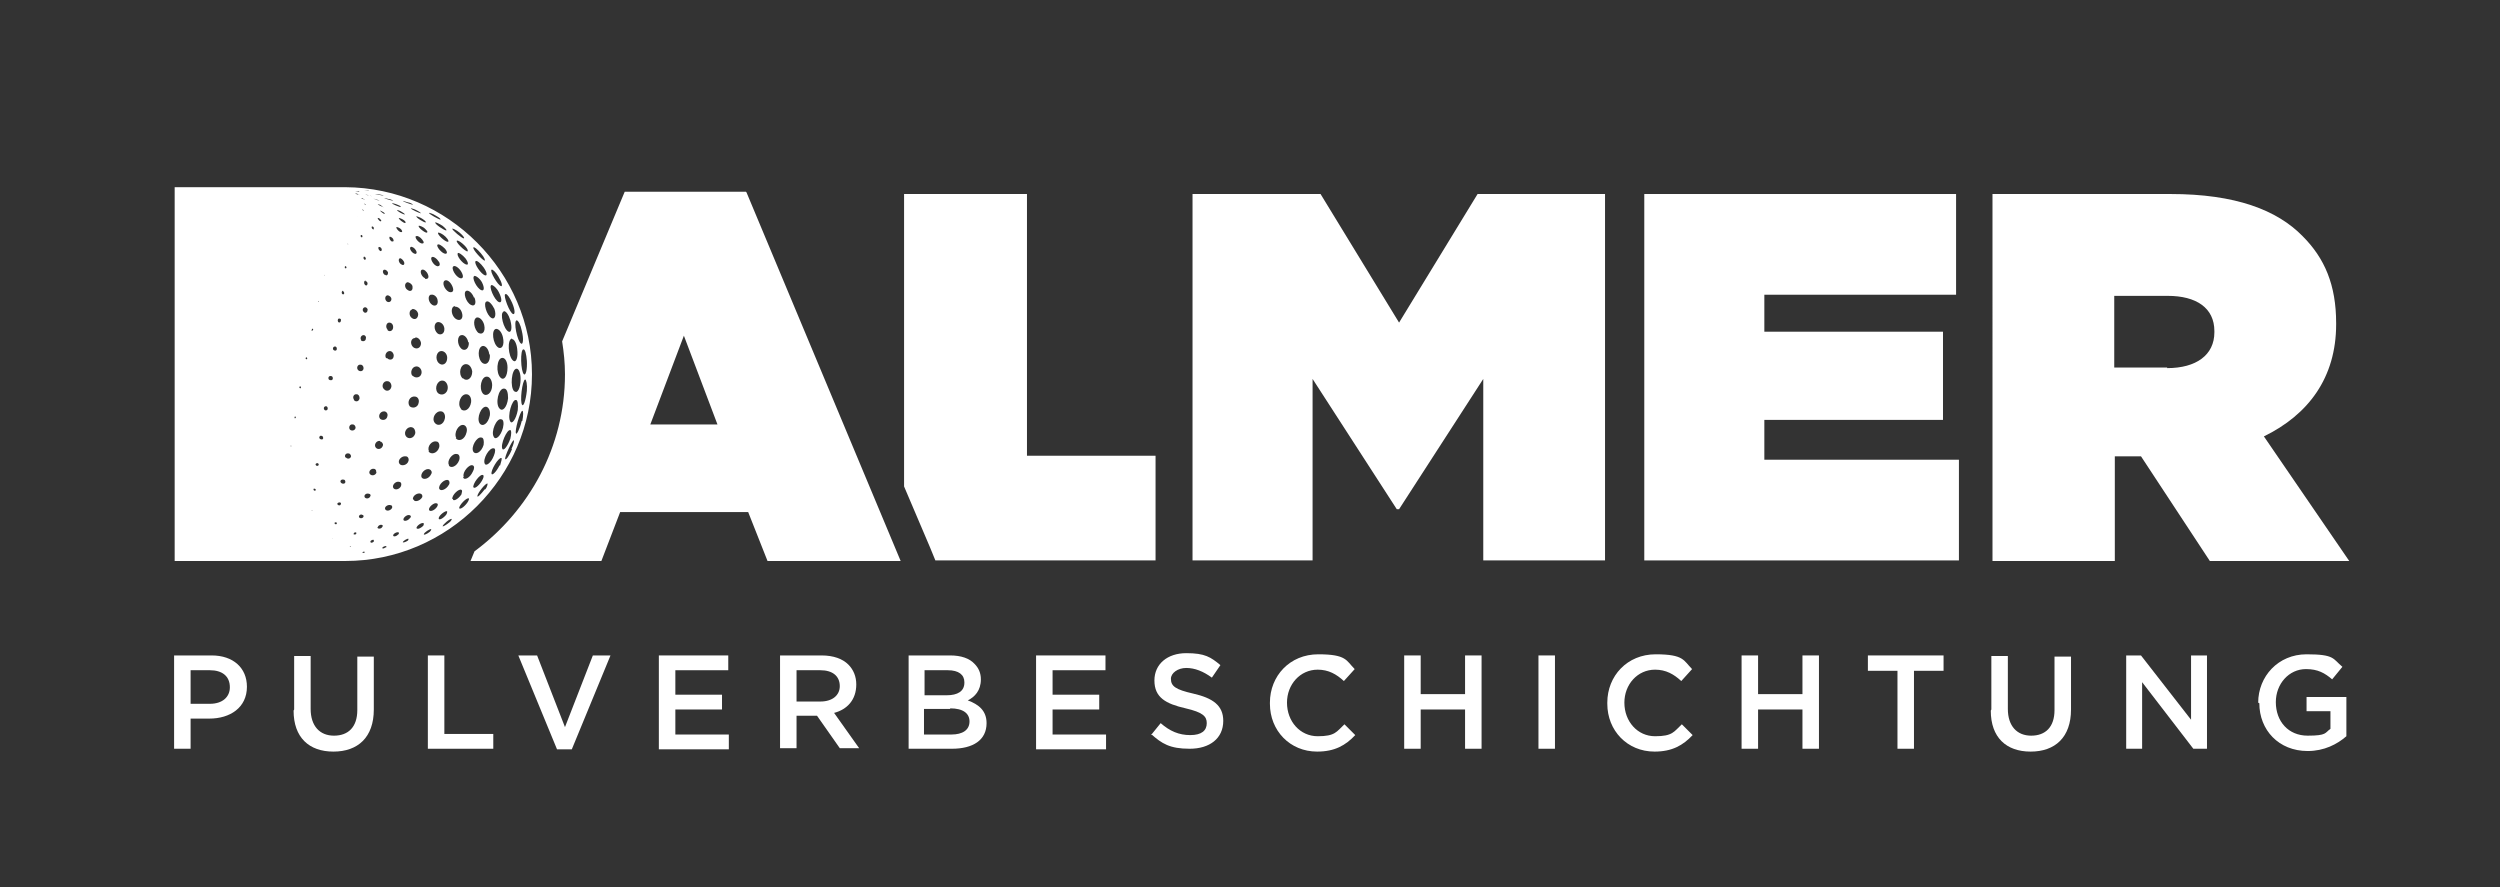
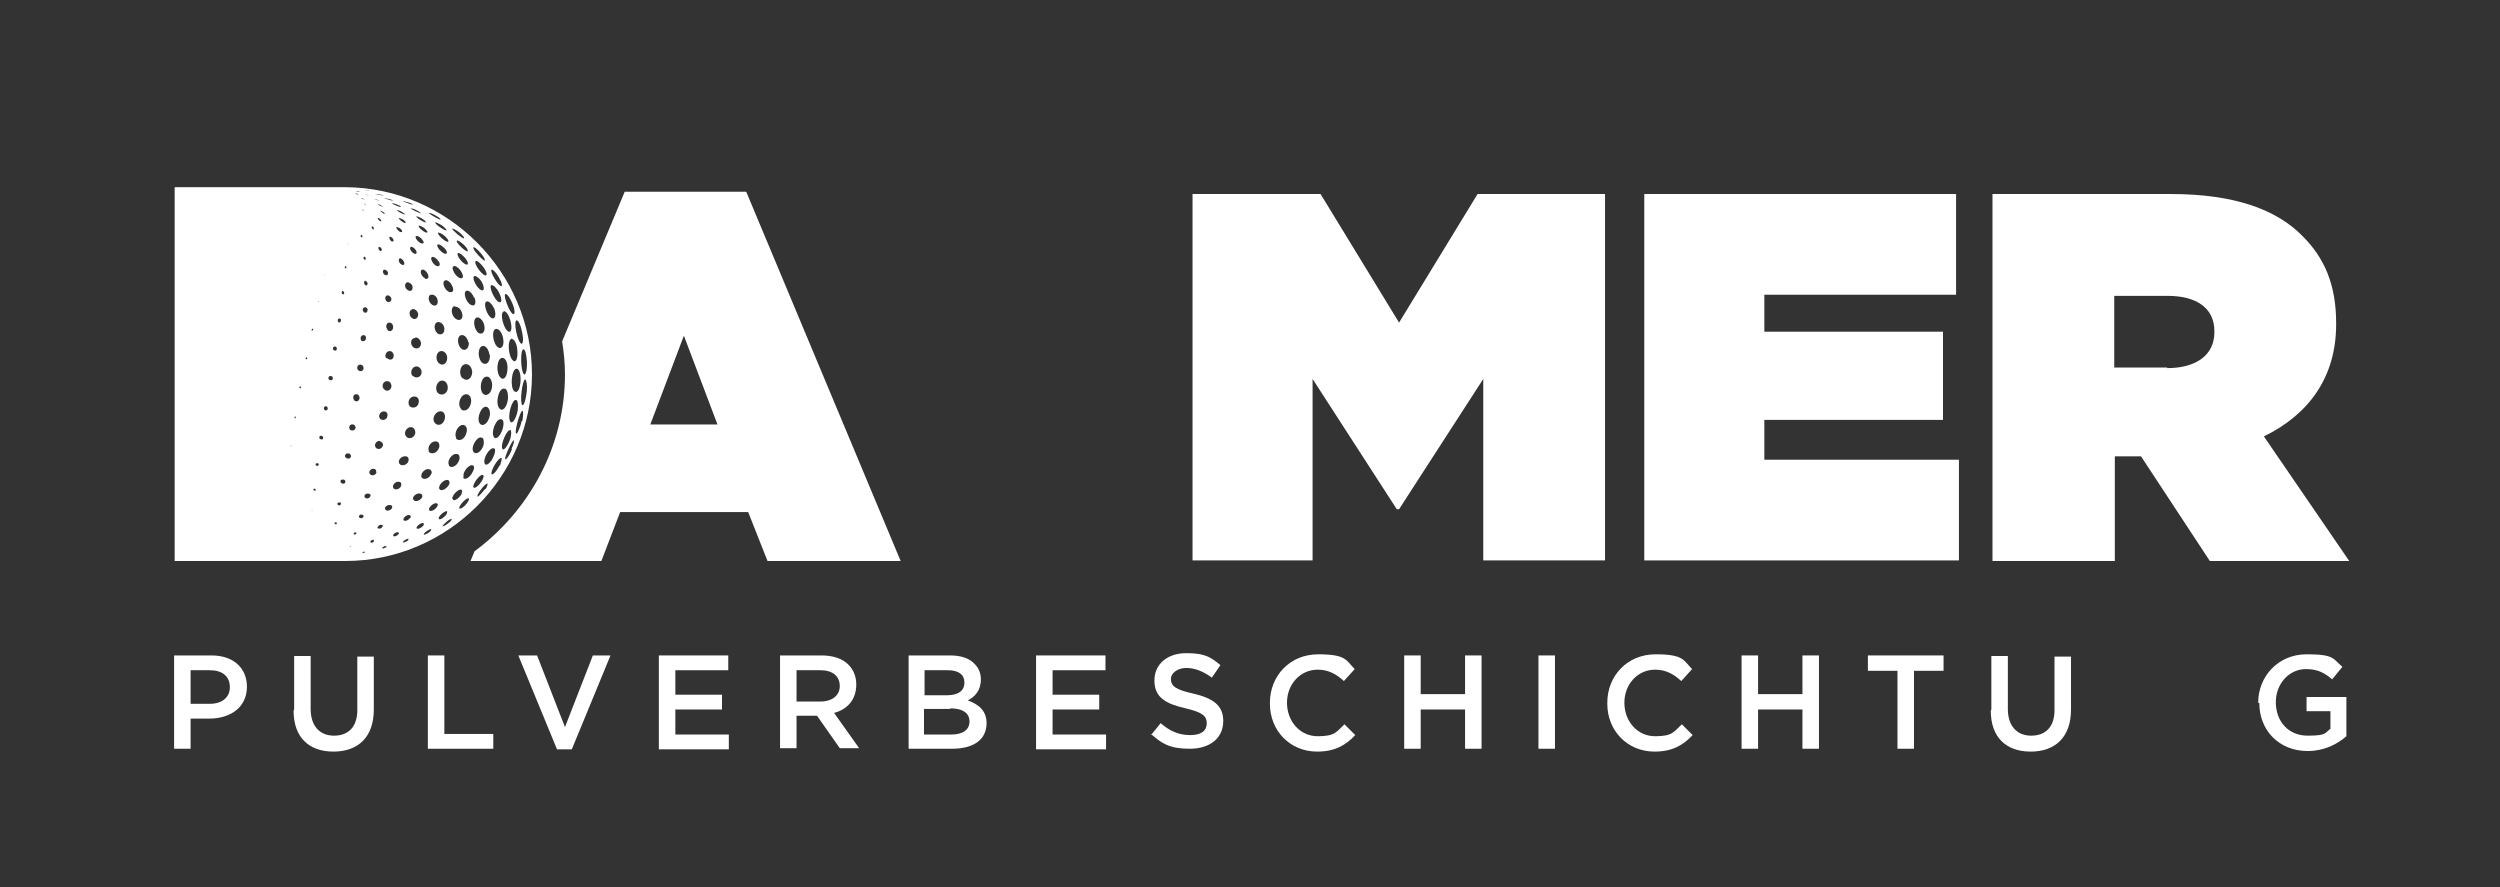
<svg xmlns="http://www.w3.org/2000/svg" data-name="Ebene 1" id="Ebene_1" version="1.1" viewBox="0 0 439.4 155.9">
  <rect x="0" y="0" width="439.4" height="155.9" fill="#333333" stroke="none" />
  <defs>
    <style>
      .cls-1 {
        fill: #fff;
        stroke-width: 0px;
      }
    </style>
  </defs>
  <g>
    <path class="cls-1" d="M350.1,34.1h31.4c11.4,0,18.7,2.8,23.2,7.4,3.9,3.9,5.9,8.6,5.9,15.3v.2c0,9.4-4.9,15.9-12.7,19.7l15,21.9h-24.5l-12.1-18.4h-4.6v18.4h-21.5V34.1ZM380.9,64.7c5.1,0,8.3-2.3,8.3-6.3v-.2c0-4.1-3.2-6.2-8.2-6.2h-9.4v12.6h9.3Z" />
    <path class="cls-1" d="M288.9,34.1h54.9v17.7h-33.7v6.5h31.4v15.5h-31.4v7h34.2v17.7h-55.3V34.1Z" />
    <path class="cls-1" d="M209.7,34.1h22.4l13.8,22.6,13.8-22.6h22.4v64.4h-21.4v-31.9l-14.8,22.9h-.4l-14.8-22.9v31.9h-21.1V34.1Z" />
-     <polygon class="cls-1" points="180.5 80.1 180.5 34.1 158.9 34.1 158.9 85.5 163.5 96.3 164.4 98.5 203.1 98.5 203.1 80.1 180.5 80.1" />
    <path class="cls-1" d="M131.1,33.7h-21.3l-11,26.3c.3,1.9.5,3.8.5,5.8,0,12.7-6.3,24-15.9,31.1l-.7,1.7h23l3.3-8.6h22.5l3.4,8.6h23.4l-27.1-64.8ZM114.3,74.6l5.9-15.6,5.9,15.6h-11.8Z" />
-     <path class="cls-1" d="M60.7,32.9h-30v65.7h30c18,0,32.8-14.8,32.8-32.8,0-18-14.8-32.8-32.8-32.9ZM92.6,63.3c.1,1.7-.2,2.7-.5,2.5-.6-.5-.7-4.4-.1-4.4.3,0,.5.8.6,2ZM90.8,56.3c.3,0,.7.8.9,1.8.4,1.6.2,2.5-.1,2.3-.7-.4-1.4-4-.8-4.1ZM91,72.1c-.3,1.6-1,2.5-1.3,2-.6-.9.3-4,1-3.8.3,0,.4.8.3,1.8h0ZM90.4,68.8c-.8-.7-.5-4,.4-4,.4,0,.7.8.7,1.8,0,1.7-.6,2.6-1,2.2ZM90,59.6c.4,0,.8.8.9,1.7.2,1.6-.2,2.5-.7,2.1-.9-.7-1.1-3.8-.2-3.9ZM88.9,51.7c.2-.1.7.6,1.1,1.5.6,1.4.5,2.1.2,2-.6-.1-1.8-3.3-1.4-3.5ZM88.5,54.7c.4-.1.9.6,1.2,1.6.4,1.5.1,2.2-.3,2-.9-.4-1.6-3.3-.9-3.5ZM88.1,73.7c.4,0,.5.7.3,1.5-.4,1.5-1.3,2.2-1.6,1.6-.6-.9.5-3.4,1.3-3.1ZM87.2,57.8c.5,0,1,.6,1.2,1.5.3,1.4-.2,2.1-.8,1.8-1-.6-1.3-3.2-.4-3.3ZM87.8,71.8c-.8-.8-.2-3.6.8-3.5.5,0,.7.7.7,1.7-.2,1.7-1,2.3-1.4,1.9ZM88,66.4c-.9-.8-.7-3.5.3-3.5.5,0,.9.7.9,1.7,0,1.7-.7,2.3-1.2,1.8ZM86.4,47.4c.2-.1.8.5,1.2,1.2.7,1.2.7,1.7.5,1.7-.6-.1-2.1-2.7-1.7-2.9ZM86.4,50.1c.3,0,.9.5,1.3,1.3.6,1.2.5,1.9,0,1.7-.8-.3-1.9-2.9-1.3-3ZM86.9,54.3h0c.4,1.2,0,1.9-.5,1.6-.9-.5-1.5-2.7-.9-2.9.4-.2,1,.5,1.4,1.3ZM84.2,58.6c-.9-.6-1.2-2.5-.4-2.8.5-.1,1.1.5,1.3,1.3.3,1.3-.4,1.8-1,1.4ZM86.1,62.3c.1,1.3-.6,2-1.3,1.5-.9-.7-.9-2.9.1-3,.5,0,1,.6,1.1,1.5ZM84.6,76.9c.4,0,.5.6.4,1.3-.4,1.3-1.4,1.8-1.8,1.2-.5-.8.6-2.7,1.4-2.5ZM84.3,74.4c-.6-.9.3-3.1,1.2-2.9.4.1.7.7.6,1.5-.3,1.5-1.3,2.1-1.8,1.4ZM84.9,69.2c-.8-.9-.3-3.1.7-3,.5,0,.9.7.9,1.5,0,1.4-1,2.1-1.6,1.5ZM85.3,48.4c-.7-.1-2.1-2.2-1.7-2.5.2-.2.9.4,1.4,1.1.7,1,.6,1.5.3,1.4ZM84.5,44.5c.7.8.8,1.3.7,1.3-.4,0-2.2-2-2-2.3.1-.2.7.3,1.3,1ZM83.3,48.5c.3-.1,1,.4,1.4,1.1.5,1,.4,1.6-.1,1.4-.8-.3-1.8-2.3-1.2-2.5ZM83.4,52.3c.4,1.1,0,1.6-.6,1.3-.9-.4-1.5-2.3-.8-2.5.4-.1,1,.4,1.3,1.2ZM78.9,81.7c-.4-.7.6-2.1,1.4-1.9.4,0,.6.5.4,1.1h0c-.4,1.1-1.5,1.5-1.8.9ZM75.4,79.3c-.4-.8.5-1.9,1.3-1.7.4,0,.6.5.5,1-.3,1.1-1.5,1.4-1.9.7ZM75.8,83.3c-.4.9-1.4,1.1-1.7.6-.3-.7.7-1.7,1.4-1.4.3.1.5.5.3.8ZM77.1,45.9c.4.7.1.9-.2.9-.7-.1-1.4-1.4-1-1.6.2-.2.9.2,1.2.8ZM76.9,43c.2-.2.8.2,1.3.7.5.6.4.9.1.9-.6,0-1.7-1.3-1.4-1.6ZM78.1,57.7c.1,1-.7,1.3-1.2.9-.7-.6-.7-1.9.1-2,.5,0,1,.4,1.1,1.1ZM77.1,63.8c-.7-.7-.4-2.1.5-2.1.5,0,1,.5,1,1.2,0,1.1-.9,1.5-1.5.9ZM78.7,68.1c0,1.2-1.2,1.6-1.8.9-.6-.8,0-2.2.9-2.1.5,0,.9.6.9,1.2ZM77.5,72.3c.5,0,.8.6.7,1.2h0s0,0,0,0c-.2,1.2-1.3,1.5-1.8.8-.6-.8.2-2.1,1.1-2ZM78.8,84.4c.2.1.3.5.1.8-.5.9-1.5,1.2-1.7.7-.2-.7,1-1.8,1.6-1.5ZM81.1,47.8c.5.9.2,1.2-.2,1.1-.8-.2-1.7-1.8-1.2-2.1.3-.2,1,.3,1.4,1ZM80.4,44.5c.2-.2.9.3,1.4.9.6.8.5,1.2.2,1.1-.7-.1-1.9-1.7-1.5-2ZM82.4,60.1c.1,1.2-.7,1.7-1.3,1.2-.8-.7-.8-2.3,0-2.4.5-.1,1.1.5,1.2,1.3ZM80,53.9c.5,0,1,.4,1.2,1.1.3,1-.3,1.5-1,1.1-.9-.5-1.1-2.1-.3-2.3ZM80.2,77c-.5-.9.4-2.5,1.3-2.3.4.1.7.6.5,1.3-.3,1.3-1.4,1.7-1.9,1ZM81,71.8c-.7-.8,0-2.6,1-2.5.5,0,.9.6.8,1.4-.2,1.3-1.2,1.8-1.8,1.2ZM81.3,66.5c-.8-.8-.4-2.5.6-2.5.6,0,1,.6,1.1,1.3,0,1.3-1,1.8-1.6,1.2ZM82.2,44.2c-.5,0-2.2-1.7-1.9-1.9.2-.1.8.3,1.3.8.7.7.7,1.1.5,1.1ZM80.8,40.9c.7.6.9,1,.7,1-.3,0-2.1-1.5-2-1.7,0-.1.7.2,1.3.7ZM79.5,50.3c.4.9,0,1.2-.6,1-.8-.4-1.3-1.7-.7-2,.4-.2,1,.3,1.3,1ZM78.7,42.5c-.5,0-1.9-1.3-1.7-1.6.1-.1.8.2,1.3.7.6.6.6.9.4.9ZM78.4,40.5c-.3,0-2-1.1-1.9-1.4,0-.1.7.2,1.3.6.6.5.8.8.6.8ZM76.6,37.9c.7.4.9.6.8.7-.2,0-2.1-1-2-1.2,0,0,.6.1,1.2.5ZM75.8,51.8c.4-.1,1,.3,1.1.9.2.9-.4,1.2-.9.9-.7-.4-.9-1.6-.3-1.8ZM74.7,48.9c-.7-.3-1-1.4-.5-1.5.3-.1.8.3,1,.8.3.7-.1.9-.5.8ZM70.2,45.4c.2-.1.6.2.8.6.2.5-.1.7-.4.5-.5-.2-.7-1-.3-1.1ZM69.7,39.9c.1,0,.5.1.8.4.3.4.2.5,0,.5-.4,0-1-.8-.8-.9ZM70.1,38.3c0,0,.5.1.9.4.4.3.3.5.2.5-.3,0-1.2-.7-1.1-.9ZM72.4,75.1c.4.1.6.5.6,1-.2,1-1.3,1.2-1.7.5-.4-.7.3-1.7,1.1-1.5ZM73,59.3c.5,0,.9.4,1,1,0,.9-.8,1.2-1.4.7-.6-.6-.4-1.6.4-1.6ZM72.5,54.3c.4,0,.9.3,1,.9,0,.8-.6,1.1-1.1.7-.6-.4-.5-1.4,0-1.5ZM73.2,41.5c.2-.1.7.2,1,.6.4.5.3.7,0,.7-.5,0-1.4-1-1.1-1.3ZM72.9,44.6c-.5-.1-1.1-1-.7-1.2.2-.1.7.2.9.6.3.5,0,.7-.2.6ZM72.5,50.4h0c.1.7-.4.9-.8.6-.6-.3-.7-1.2-.1-1.4.3,0,.8.3.9.7ZM72,71.4c-.5-.7,0-1.8.9-1.7.5,0,.8.5.7,1-.1,1-1.2,1.2-1.7.6ZM72.5,66.1c-.5-.6-.1-1.7.7-1.7.5,0,.9.5.9,1,0,1-1.1,1.2-1.6.6ZM75,40.9c-.4,0-1.6-1-1.4-1.2,0-.1.7.1,1.1.5.5.5.5.6.3.7ZM74.8,39.1c-.3,0-1.8-.9-1.6-1.1,0,0,.7.2,1.1.5.6.4.6.6.5.6ZM74,37.5c-.2,0-1.8-.7-1.8-.9,0,0,.6.1,1.1.4.6.3.7.5.7.5ZM71.9,35.6c.6.2.7.4.7.4-.1,0-1.7-.5-1.8-.7,0,0,.7.2,1,.3ZM71.1,37.7c-.2,0-1.4-.6-1.3-.8,0,0,.5.1.9.4.5.3.5.4.4.4ZM70.4,36.4c-.1,0-1.5-.5-1.5-.7,0,0,.6.1,1,.3.5.2.6.3.5.4ZM66.9,38.9c-.2,0-.6-.5-.5-.6,0,0,.3,0,.5.3.2.2.1.3,0,.3ZM67.1,43.8c0,.3-.1.4-.3.3-.3-.2-.4-.6-.2-.7.2,0,.4.1.5.4ZM66.8,77.6c.3,0,.6.4.5.7-.2.7-1,.8-1.3.3-.3-.5.2-1.2.8-1.1ZM66.8,73.6c-.4-.5,0-1.3.7-1.3.4,0,.7.4.6.8-.1.8-1,.9-1.4.4ZM67.4,68.3c-.4-.5,0-1.4.7-1.3.4,0,.7.4.7.9h0s0,0,0,0c-.1.8-.9,1-1.3.5ZM67.6,48.3c-.4-.3-.4-.9,0-.9.2,0,.5.2.6.5,0,.5-.3.6-.5.4ZM68.8,52.5c0,.6-.5.7-.8.5-.4-.3-.4-1,.1-1.1.3,0,.7.3.7.7ZM67.9,63c-.4-.5,0-1.3.6-1.3.4,0,.7.4.7.8,0,.8-.8.9-1.2.4ZM68.1,57.9c-.4-.4-.2-1.2.3-1.2.4,0,.7.3.7.8,0,.7-.7.9-1,.5ZM69,42.5c-.4-.1-.7-.7-.5-.9.2,0,.5.2.6.4.2.4,0,.5-.2.4ZM68.5,35c.6.2.6.3.6.3-.1,0-1.5-.4-1.6-.5,0,0,.6.1.9.2ZM67.6,37.6c-.2,0-.8-.5-.8-.6,0,0,.3.1.6.3h0c.3.2.2.3.2.3ZM67.4,36.4c-.1,0-1-.4-1-.5,0,0,.4,0,.7.3.3.2.4.3.3.3ZM66.8,34.2c.6.1.6.2.6.2,0,0-1.5-.3-1.5-.3,0,0,.6,0,.9.1ZM65.6,34.9c0,0,.4.1.7.2.3.1.4.2.4.2,0,0,0,0,0,0-.1,0-1.1-.4-1.1-.4,0,0,0,0,0,0ZM65.7,40.1c0,.2,0,.3-.1.2-.2,0-.4-.4-.2-.5,0,0,.3,0,.3.3ZM65.4,34.5c-.1,0-1.2-.3-1.2-.3,0,0,0,0,0,0,0,0,.4,0,.7.2.4,0,.5.1.5.2,0,0,0,0,0,0ZM63.4,64.1c.3,0,.5.3.5.6,0,.6-.7.7-1,.3-.3-.4,0-1,.5-.9ZM62.7,38.1s0,0,.1.1c0,0,0,.1,0,0,0,0-.1-.2,0-.2ZM63.5,59.8c-.3-.4,0-.9.4-.9.3,0,.5.3.4.6,0,.5-.6.6-.9.3ZM64.2,49.4c.2,0,.4.2.4.4,0,.4-.3.5-.5.2-.2-.3-.1-.7.2-.7ZM64,45.1c.1,0,.3.2.3.3,0,.3-.2.3-.3.2-.2-.2-.1-.5,0-.5ZM64.4,36.1c0,0-.5-.3-.4-.3,0,0,.2,0,.3.2.1.1.1.2.1.2ZM63.9,37.1c0,0-.3-.3-.2-.3,0,0,.1,0,.2.2,0,.1,0,.1,0,.1ZM63.7,41.5c0,.2,0,.2-.2.2-.1,0-.2-.4,0-.4,0,0,.2,0,.2.2ZM63.9,54.8c-.3-.3-.1-.8.3-.8.2,0,.5.3.4.5,0,.5-.5.6-.7.3ZM64.8,33.6c.5,0,.6,0,.6,0,0,0-1.4-.1-1.4-.1,0,0,.5,0,.8,0ZM64.1,35.1s-.6-.2-.6-.3c0,0,.3,0,.4.2.2,0,.2.1.2.1ZM63.2,33.8c.3,0,.5,0,.5,0,0,0-1.2-.2-1.3-.2,0,0,.4,0,.7,0ZM62.9,34.2c.2,0,.3.1.3.1,0,0,0,0,0,0,0,0-.7-.2-.8-.3,0,0,.3,0,.5.1ZM61,33.6s.3,0,.5,0c.3,0,.3,0,.4,0,0,0-.9-.2-.9-.2ZM61.2,42.9c0,0,0,.1-.1,0,0,0,0-.2,0-.2,0,0,0,0,0,.1h0ZM61.3,33.5c.4,0,.5,0,.5,0,0,0-1.2,0-1.2,0,0,0,.4,0,.7,0ZM60.9,36.4h0s0,0,0,0h0s0,0,0,0ZM60.8,46.8c0,0,.1.1.1.2,0,.2-.2.2-.3.1,0-.1,0-.4.1-.3ZM60.3,51.2c.1,0,.2.2.2.3,0,.3-.3.3-.4.1-.1-.2,0-.5.2-.5ZM59.7,56c.2,0,.3.2.2.4,0,.3-.4.4-.5.1-.1-.2,0-.6.3-.5ZM57.1,48.4s0,0,0,0h0c0,0,0,0-.1,0,0,0,0-.1,0-.1ZM47.6,69.6h0s0,0,0,0h0s0,0,0,0ZM48.7,64.4h0s0,0,0,0h0s0,0,0,0ZM50.1,59.4h0s0,0,0,0h0s0,0,0,0ZM50.7,83.1h0c0,0,0-.1,0-.1h0c0,0,0,.1,0,.1ZM51.1,78.5c0,0,0-.2,0-.2,0,0,.1,0,.1.1,0,.1-.1.1-.2,0ZM51.5,54.5h0s0,0,0,0h0s0,0,0,0ZM51.8,73.4c0-.1,0-.3.1-.2,0,0,.1.1.1.2,0,.1-.2.2-.3,0ZM52.6,68.2c0-.1,0-.3.2-.3,0,0,.1.1.1.2,0,.2-.2.2-.3,0ZM53.7,63.1c0-.1,0-.3.2-.3,0,0,.1.1.1.2,0,.2-.2.2-.3,0ZM54.8,89.8c0,0,0-.1,0-.1,0,0,.1,0,.1.1,0,0-.2,0-.2,0ZM54.8,58c0-.1,0-.3.2-.2,0,0,.1.1,0,.2,0,.1-.2.2-.3,0ZM55.1,86.1c0-.1,0-.3.2-.2.1,0,.2.1.2.2,0,.2-.3.2-.4,0ZM55.5,81.8c-.1-.2,0-.4.3-.4.1,0,.3.2.2.3,0,.2-.4.3-.5,0ZM55.9,53.1c0,0,0-.2.1-.2,0,0,0,0,0,.1,0,.1-.1.1-.2,0ZM56.2,77.1c-.2-.2,0-.6.3-.5.2,0,.3.2.3.4,0,.3-.4.3-.6.1ZM57,72c-.2-.3,0-.6.3-.6.2,0,.3.2.3.4,0,.4-.5.4-.6.2ZM57.8,66.7c-.2-.3,0-.7.4-.6.2,0,.3.2.3.4h0s0,0,0,0c0,.4-.5.4-.7.2ZM58.6,94.7c0,0-.2,0-.2,0,0,0,0-.1.1,0,0,0,0,0,0,0h0ZM58.8,92c0-.1,0-.2.2-.2.1,0,.2,0,.2.2,0,.2-.3.2-.4,0ZM58.6,61.5c-.2-.3,0-.6.3-.6.2,0,.3.2.3.4,0,.4-.4.4-.6.2ZM59.3,88.7c-.1-.2.1-.4.4-.4.2,0,.3.2.2.3,0,.3-.5.3-.6,0ZM59.9,84.8c-.2-.3.1-.6.5-.5.2,0,.3.2.3.4,0,.4-.6.4-.8.1ZM60.7,80.4c-.2-.4.1-.8.6-.7.2,0,.4.3.4.5h0c-.1.5-.7.5-.9.2ZM61.4,96.1c0,0,.2-.2.3-.1,0,0,0,0,0,0,0,.1-.3.1-.3,0ZM61.5,75.5c-.3-.4,0-1,.5-.9.3,0,.5.3.5.6-.1.5-.7.6-1,.3ZM62.2,93.8c0-.2.2-.3.4-.2,0,0,.1.1,0,.2,0,.2-.5.2-.5,0ZM62.2,70.2c-.3-.4,0-1,.5-.9.3,0,.5.3.5.7-.1.6-.7.7-1,.3ZM63.1,90.9c-.1-.3.3-.6.6-.4.2,0,.2.2.2.3-.1.3-.6.4-.8.1ZM64.1,97.1c-.1.1-.4.1-.4,0,0-.1.3-.2.4-.1,0,0,0,0,0,0ZM65.1,87.2c-.2.5-.8.5-1,.2-.2-.4.3-.8.8-.6.2,0,.3.3.2.4ZM65.7,95.2c-.2.2-.6.3-.6,0,0-.2.4-.4.6-.3,0,0,0,.1,0,.2ZM66.2,83h0c-.2.6-.9.7-1.2.3-.3-.4.2-1,.7-.9.3,0,.5.3.4.6ZM66.4,92.7c0-.3.5-.6.8-.4.1,0,.1.2,0,.3-.2.4-.8.4-.9.1ZM67.8,96.2c-.3.2-.6.3-.6.1,0-.2.6-.4.7-.3,0,0,0,0,0,.2ZM68.9,89.3c-.3.5-1,.6-1.2.2-.2-.4.5-.9,1-.7.2,0,.3.3.2.5ZM70,93.9c-.3.4-.9.5-.9.2,0-.3.7-.7,1-.5,0,0,0,.2,0,.3ZM70.5,85.4c-.3.7-1.2.8-1.4.3-.2-.5.5-1.2,1.1-1,.3,0,.4.4.3.6ZM70.2,81.5c-.4-.6.4-1.4,1.1-1.3.4,0,.6.4.5.8-.2.8-1.3,1-1.6.5ZM71.7,95c-.4.3-.9.4-.9.3,0-.2.8-.7,1-.6,0,0,0,.2-.1.3ZM72.1,91c-.4.6-1.2.7-1.2.3,0-.4.8-1,1.2-.7.1,0,.2.3,0,.4ZM72.6,87.8c-.2-.6.8-1.3,1.4-1,.2.1.3.4.2.6-.4.7-1.4.9-1.5.4ZM73.2,92.8c0-.4,1-1.1,1.3-.8,0,0,0,.2-.1.4-.5.5-1.1.7-1.2.4ZM75.5,93.5c-.5.4-1.1.6-1,.4,0-.3,1.1-1,1.3-.9,0,0,0,.2-.2.4ZM76.8,89.1c-.5.7-1.3.9-1.4.5-.1-.5,1-1.4,1.4-1.1.2,0,.2.3,0,.6ZM77.1,91.1c0-.5,1.3-1.5,1.5-1.2,0,.1,0,.3-.2.6-.6.7-1.3,1-1.3.6ZM79,91.8c-.6.5-1.2.8-1.2.7,0-.3,1.3-1.4,1.6-1.3,0,0,0,.3-.4.6ZM79.5,87.7c-.1-.7,1.2-1.9,1.6-1.6.2.1.1.4,0,.8-.6.9-1.5,1.3-1.5.8ZM82.1,88.4c-.6.8-1.3,1.2-1.4.9,0-.5,1.3-1.9,1.7-1.7.1,0,0,.4-.3.8ZM81.5,83.8c-.3-.8,1-2.3,1.6-2,.3.1.3.6,0,1.1-.5,1.1-1.5,1.6-1.7,1ZM83.2,85.7c-.2-.6,1.2-2.5,1.7-2.2.2.1.1.5-.2,1-.6,1-1.4,1.5-1.5,1.1ZM85.2,86c-.7.9-1.3,1.5-1.3,1.2,0-.5,1.5-2.4,1.8-2.2,0,0,0,.5-.4,1ZM85.2,81.5c-.4-.8.8-2.9,1.6-2.7.3,0,.3.6,0,1.3-.5,1.3-1.4,1.9-1.6,1.4ZM87.8,81.8c-.6,1.2-1.3,1.8-1.4,1.5-.2-.6,1.2-2.9,1.7-2.8.2,0,0,.6-.2,1.3ZM88.3,78.9c-.4-.7.8-3.5,1.4-3.3.2,0,.2.7,0,1.5-.5,1.4-1.2,2.2-1.4,1.8ZM90,78.9c-.5,1.3-1.1,2-1.2,1.8-.2-.3,1.3-3.5,1.5-3.3.1,0,0,.7-.4,1.5ZM91.7,74c-.4,1.6-.9,2.4-1,2.2-.3-.4.7-3.9,1.1-4,.2,0,.2.8,0,1.8ZM92.6,68.7c-.2,1.8-.6,2.7-.8,2.5-.5-.5,0-4.4.5-4.5.2,0,.4.9.3,2Z" />
+     <path class="cls-1" d="M60.7,32.9h-30v65.7h30c18,0,32.8-14.8,32.8-32.8,0-18-14.8-32.8-32.8-32.9ZM92.6,63.3c.1,1.7-.2,2.7-.5,2.5-.6-.5-.7-4.4-.1-4.4.3,0,.5.8.6,2ZM90.8,56.3c.3,0,.7.8.9,1.8.4,1.6.2,2.5-.1,2.3-.7-.4-1.4-4-.8-4.1ZM91,72.1c-.3,1.6-1,2.5-1.3,2-.6-.9.3-4,1-3.8.3,0,.4.8.3,1.8h0ZM90.4,68.8c-.8-.7-.5-4,.4-4,.4,0,.7.8.7,1.8,0,1.7-.6,2.6-1,2.2ZM90,59.6c.4,0,.8.8.9,1.7.2,1.6-.2,2.5-.7,2.1-.9-.7-1.1-3.8-.2-3.9ZM88.9,51.7c.2-.1.7.6,1.1,1.5.6,1.4.5,2.1.2,2-.6-.1-1.8-3.3-1.4-3.5ZM88.5,54.7c.4-.1.9.6,1.2,1.6.4,1.5.1,2.2-.3,2-.9-.4-1.6-3.3-.9-3.5ZM88.1,73.7c.4,0,.5.7.3,1.5-.4,1.5-1.3,2.2-1.6,1.6-.6-.9.5-3.4,1.3-3.1ZM87.2,57.8c.5,0,1,.6,1.2,1.5.3,1.4-.2,2.1-.8,1.8-1-.6-1.3-3.2-.4-3.3ZM87.8,71.8c-.8-.8-.2-3.6.8-3.5.5,0,.7.7.7,1.7-.2,1.7-1,2.3-1.4,1.9ZM88,66.4c-.9-.8-.7-3.5.3-3.5.5,0,.9.7.9,1.7,0,1.7-.7,2.3-1.2,1.8ZM86.4,47.4c.2-.1.8.5,1.2,1.2.7,1.2.7,1.7.5,1.7-.6-.1-2.1-2.7-1.7-2.9ZM86.4,50.1c.3,0,.9.5,1.3,1.3.6,1.2.5,1.9,0,1.7-.8-.3-1.9-2.9-1.3-3ZM86.9,54.3h0c.4,1.2,0,1.9-.5,1.6-.9-.5-1.5-2.7-.9-2.9.4-.2,1,.5,1.4,1.3ZM84.2,58.6c-.9-.6-1.2-2.5-.4-2.8.5-.1,1.1.5,1.3,1.3.3,1.3-.4,1.8-1,1.4ZM86.1,62.3c.1,1.3-.6,2-1.3,1.5-.9-.7-.9-2.9.1-3,.5,0,1,.6,1.1,1.5ZM84.6,76.9c.4,0,.5.6.4,1.3-.4,1.3-1.4,1.8-1.8,1.2-.5-.8.6-2.7,1.4-2.5ZM84.3,74.4c-.6-.9.3-3.1,1.2-2.9.4.1.7.7.6,1.5-.3,1.5-1.3,2.1-1.8,1.4ZM84.9,69.2c-.8-.9-.3-3.1.7-3,.5,0,.9.7.9,1.5,0,1.4-1,2.1-1.6,1.5ZM85.3,48.4c-.7-.1-2.1-2.2-1.7-2.5.2-.2.9.4,1.4,1.1.7,1,.6,1.5.3,1.4ZM84.5,44.5c.7.8.8,1.3.7,1.3-.4,0-2.2-2-2-2.3.1-.2.7.3,1.3,1ZM83.3,48.5c.3-.1,1,.4,1.4,1.1.5,1,.4,1.6-.1,1.4-.8-.3-1.8-2.3-1.2-2.5ZM83.4,52.3c.4,1.1,0,1.6-.6,1.3-.9-.4-1.5-2.3-.8-2.5.4-.1,1,.4,1.3,1.2ZM78.9,81.7c-.4-.7.6-2.1,1.4-1.9.4,0,.6.5.4,1.1h0c-.4,1.1-1.5,1.5-1.8.9ZM75.4,79.3c-.4-.8.5-1.9,1.3-1.7.4,0,.6.5.5,1-.3,1.1-1.5,1.4-1.9.7ZM75.8,83.3c-.4.9-1.4,1.1-1.7.6-.3-.7.7-1.7,1.4-1.4.3.1.5.5.3.8ZM77.1,45.9c.4.7.1.9-.2.9-.7-.1-1.4-1.4-1-1.6.2-.2.9.2,1.2.8ZM76.9,43c.2-.2.8.2,1.3.7.5.6.4.9.1.9-.6,0-1.7-1.3-1.4-1.6ZM78.1,57.7c.1,1-.7,1.3-1.2.9-.7-.6-.7-1.9.1-2,.5,0,1,.4,1.1,1.1ZM77.1,63.8c-.7-.7-.4-2.1.5-2.1.5,0,1,.5,1,1.2,0,1.1-.9,1.5-1.5.9ZM78.7,68.1c0,1.2-1.2,1.6-1.8.9-.6-.8,0-2.2.9-2.1.5,0,.9.6.9,1.2ZM77.5,72.3c.5,0,.8.6.7,1.2h0s0,0,0,0c-.2,1.2-1.3,1.5-1.8.8-.6-.8.2-2.1,1.1-2ZM78.8,84.4c.2.1.3.5.1.8-.5.9-1.5,1.2-1.7.7-.2-.7,1-1.8,1.6-1.5ZM81.1,47.8c.5.9.2,1.2-.2,1.1-.8-.2-1.7-1.8-1.2-2.1.3-.2,1,.3,1.4,1ZM80.4,44.5c.2-.2.9.3,1.4.9.6.8.5,1.2.2,1.1-.7-.1-1.9-1.7-1.5-2ZM82.4,60.1c.1,1.2-.7,1.7-1.3,1.2-.8-.7-.8-2.3,0-2.4.5-.1,1.1.5,1.2,1.3ZM80,53.9c.5,0,1,.4,1.2,1.1.3,1-.3,1.5-1,1.1-.9-.5-1.1-2.1-.3-2.3ZM80.2,77c-.5-.9.4-2.5,1.3-2.3.4.1.7.6.5,1.3-.3,1.3-1.4,1.7-1.9,1ZM81,71.8c-.7-.8,0-2.6,1-2.5.5,0,.9.6.8,1.4-.2,1.3-1.2,1.8-1.8,1.2ZM81.3,66.5c-.8-.8-.4-2.5.6-2.5.6,0,1,.6,1.1,1.3,0,1.3-1,1.8-1.6,1.2ZM82.2,44.2c-.5,0-2.2-1.7-1.9-1.9.2-.1.8.3,1.3.8.7.7.7,1.1.5,1.1ZM80.8,40.9c.7.6.9,1,.7,1-.3,0-2.1-1.5-2-1.7,0-.1.7.2,1.3.7ZM79.5,50.3c.4.9,0,1.2-.6,1-.8-.4-1.3-1.7-.7-2,.4-.2,1,.3,1.3,1ZM78.7,42.5c-.5,0-1.9-1.3-1.7-1.6.1-.1.8.2,1.3.7.6.6.6.9.4.9ZM78.4,40.5c-.3,0-2-1.1-1.9-1.4,0-.1.7.2,1.3.6.6.5.8.8.6.8ZM76.6,37.9c.7.4.9.6.8.7-.2,0-2.1-1-2-1.2,0,0,.6.1,1.2.5ZM75.8,51.8c.4-.1,1,.3,1.1.9.2.9-.4,1.2-.9.9-.7-.4-.9-1.6-.3-1.8ZM74.7,48.9c-.7-.3-1-1.4-.5-1.5.3-.1.8.3,1,.8.3.7-.1.9-.5.8ZM70.2,45.4c.2-.1.6.2.8.6.2.5-.1.7-.4.5-.5-.2-.7-1-.3-1.1ZM69.7,39.9c.1,0,.5.1.8.4.3.4.2.5,0,.5-.4,0-1-.8-.8-.9ZM70.1,38.3c0,0,.5.1.9.4.4.3.3.5.2.5-.3,0-1.2-.7-1.1-.9ZM72.4,75.1c.4.1.6.5.6,1-.2,1-1.3,1.2-1.7.5-.4-.7.3-1.7,1.1-1.5ZM73,59.3c.5,0,.9.4,1,1,0,.9-.8,1.2-1.4.7-.6-.6-.4-1.6.4-1.6ZM72.5,54.3c.4,0,.9.3,1,.9,0,.8-.6,1.1-1.1.7-.6-.4-.5-1.4,0-1.5ZM73.2,41.5c.2-.1.7.2,1,.6.4.5.3.7,0,.7-.5,0-1.4-1-1.1-1.3ZM72.9,44.6c-.5-.1-1.1-1-.7-1.2.2-.1.7.2.9.6.3.5,0,.7-.2.6ZM72.5,50.4h0c.1.7-.4.9-.8.6-.6-.3-.7-1.2-.1-1.4.3,0,.8.3.9.7ZM72,71.4c-.5-.7,0-1.8.9-1.7.5,0,.8.5.7,1-.1,1-1.2,1.2-1.7.6ZM72.5,66.1c-.5-.6-.1-1.7.7-1.7.5,0,.9.5.9,1,0,1-1.1,1.2-1.6.6ZM75,40.9c-.4,0-1.6-1-1.4-1.2,0-.1.7.1,1.1.5.5.5.5.6.3.7ZM74.8,39.1c-.3,0-1.8-.9-1.6-1.1,0,0,.7.2,1.1.5.6.4.6.6.5.6ZM74,37.5c-.2,0-1.8-.7-1.8-.9,0,0,.6.1,1.1.4.6.3.7.5.7.5ZM71.9,35.6c.6.2.7.4.7.4-.1,0-1.7-.5-1.8-.7,0,0,.7.2,1,.3ZM71.1,37.7c-.2,0-1.4-.6-1.3-.8,0,0,.5.1.9.4.5.3.5.4.4.4ZM70.4,36.4c-.1,0-1.5-.5-1.5-.7,0,0,.6.1,1,.3.5.2.6.3.5.4ZM66.9,38.9c-.2,0-.6-.5-.5-.6,0,0,.3,0,.5.3.2.2.1.3,0,.3ZM67.1,43.8c0,.3-.1.4-.3.3-.3-.2-.4-.6-.2-.7.2,0,.4.1.5.4ZM66.8,77.6c.3,0,.6.4.5.7-.2.7-1,.8-1.3.3-.3-.5.2-1.2.8-1.1ZM66.8,73.6c-.4-.5,0-1.3.7-1.3.4,0,.7.4.6.8-.1.8-1,.9-1.4.4ZM67.4,68.3c-.4-.5,0-1.4.7-1.3.4,0,.7.4.7.9h0s0,0,0,0c-.1.8-.9,1-1.3.5ZM67.6,48.3c-.4-.3-.4-.9,0-.9.2,0,.5.2.6.5,0,.5-.3.6-.5.4ZM68.8,52.5c0,.6-.5.7-.8.5-.4-.3-.4-1,.1-1.1.3,0,.7.3.7.7ZM67.9,63c-.4-.5,0-1.3.6-1.3.4,0,.7.4.7.8,0,.8-.8.9-1.2.4ZM68.1,57.9c-.4-.4-.2-1.2.3-1.2.4,0,.7.3.7.8,0,.7-.7.9-1,.5ZM69,42.5c-.4-.1-.7-.7-.5-.9.2,0,.5.2.6.4.2.4,0,.5-.2.4ZM68.5,35c.6.2.6.3.6.3-.1,0-1.5-.4-1.6-.5,0,0,.6.1.9.2ZM67.6,37.6c-.2,0-.8-.5-.8-.6,0,0,.3.1.6.3h0c.3.2.2.3.2.3ZM67.4,36.4c-.1,0-1-.4-1-.5,0,0,.4,0,.7.3.3.2.4.3.3.3ZM66.8,34.2c.6.1.6.2.6.2,0,0-1.5-.3-1.5-.3,0,0,.6,0,.9.1ZM65.6,34.9c0,0,.4.1.7.2.3.1.4.2.4.2,0,0,0,0,0,0-.1,0-1.1-.4-1.1-.4,0,0,0,0,0,0ZM65.7,40.1c0,.2,0,.3-.1.2-.2,0-.4-.4-.2-.5,0,0,.3,0,.3.3ZM65.4,34.5c-.1,0-1.2-.3-1.2-.3,0,0,0,0,0,0,0,0,.4,0,.7.2.4,0,.5.1.5.2,0,0,0,0,0,0ZM63.4,64.1c.3,0,.5.3.5.6,0,.6-.7.7-1,.3-.3-.4,0-1,.5-.9ZM62.7,38.1s0,0,.1.1c0,0,0,.1,0,0,0,0-.1-.2,0-.2ZM63.5,59.8c-.3-.4,0-.9.4-.9.3,0,.5.3.4.6,0,.5-.6.6-.9.3ZM64.2,49.4c.2,0,.4.2.4.4,0,.4-.3.5-.5.2-.2-.3-.1-.7.2-.7ZM64,45.1c.1,0,.3.2.3.3,0,.3-.2.3-.3.2-.2-.2-.1-.5,0-.5ZM64.4,36.1c0,0-.5-.3-.4-.3,0,0,.2,0,.3.2.1.1.1.2.1.2ZM63.9,37.1c0,0-.3-.3-.2-.3,0,0,.1,0,.2.2,0,.1,0,.1,0,.1ZM63.7,41.5c0,.2,0,.2-.2.2-.1,0-.2-.4,0-.4,0,0,.2,0,.2.2ZM63.9,54.8c-.3-.3-.1-.8.3-.8.2,0,.5.3.4.5,0,.5-.5.6-.7.3ZM64.8,33.6c.5,0,.6,0,.6,0,0,0-1.4-.1-1.4-.1,0,0,.5,0,.8,0ZM64.1,35.1s-.6-.2-.6-.3c0,0,.3,0,.4.2.2,0,.2.1.2.1ZM63.2,33.8c.3,0,.5,0,.5,0,0,0-1.2-.2-1.3-.2,0,0,.4,0,.7,0ZM62.9,34.2c.2,0,.3.1.3.1,0,0,0,0,0,0,0,0-.7-.2-.8-.3,0,0,.3,0,.5.1ZM61,33.6s.3,0,.5,0c.3,0,.3,0,.4,0,0,0-.9-.2-.9-.2ZM61.2,42.9c0,0,0,.1-.1,0,0,0,0-.2,0-.2,0,0,0,0,0,.1h0ZM61.3,33.5c.4,0,.5,0,.5,0,0,0-1.2,0-1.2,0,0,0,.4,0,.7,0ZM60.9,36.4h0s0,0,0,0h0s0,0,0,0ZM60.8,46.8c0,0,.1.1.1.2,0,.2-.2.2-.3.1,0-.1,0-.4.1-.3ZM60.3,51.2c.1,0,.2.2.2.3,0,.3-.3.3-.4.1-.1-.2,0-.5.2-.5ZM59.7,56c.2,0,.3.2.2.4,0,.3-.4.4-.5.1-.1-.2,0-.6.3-.5ZM57.1,48.4s0,0,0,0h0c0,0,0,0-.1,0,0,0,0-.1,0-.1ZM47.6,69.6h0s0,0,0,0h0s0,0,0,0ZM48.7,64.4h0s0,0,0,0h0s0,0,0,0ZM50.1,59.4h0s0,0,0,0h0s0,0,0,0ZM50.7,83.1h0c0,0,0-.1,0-.1h0c0,0,0,.1,0,.1ZM51.1,78.5c0,0,0-.2,0-.2,0,0,.1,0,.1.1,0,.1-.1.1-.2,0ZM51.5,54.5h0s0,0,0,0h0ZM51.8,73.4c0-.1,0-.3.1-.2,0,0,.1.1.1.2,0,.1-.2.2-.3,0ZM52.6,68.2c0-.1,0-.3.2-.3,0,0,.1.1.1.2,0,.2-.2.2-.3,0ZM53.7,63.1c0-.1,0-.3.2-.3,0,0,.1.1.1.2,0,.2-.2.2-.3,0ZM54.8,89.8c0,0,0-.1,0-.1,0,0,.1,0,.1.1,0,0-.2,0-.2,0ZM54.8,58c0-.1,0-.3.2-.2,0,0,.1.1,0,.2,0,.1-.2.2-.3,0ZM55.1,86.1c0-.1,0-.3.2-.2.1,0,.2.1.2.2,0,.2-.3.2-.4,0ZM55.5,81.8c-.1-.2,0-.4.3-.4.1,0,.3.2.2.3,0,.2-.4.3-.5,0ZM55.9,53.1c0,0,0-.2.1-.2,0,0,0,0,0,.1,0,.1-.1.1-.2,0ZM56.2,77.1c-.2-.2,0-.6.3-.5.2,0,.3.2.3.4,0,.3-.4.3-.6.1ZM57,72c-.2-.3,0-.6.3-.6.2,0,.3.2.3.4,0,.4-.5.4-.6.2ZM57.8,66.7c-.2-.3,0-.7.4-.6.2,0,.3.2.3.4h0s0,0,0,0c0,.4-.5.4-.7.2ZM58.6,94.7c0,0-.2,0-.2,0,0,0,0-.1.1,0,0,0,0,0,0,0h0ZM58.8,92c0-.1,0-.2.2-.2.1,0,.2,0,.2.2,0,.2-.3.2-.4,0ZM58.6,61.5c-.2-.3,0-.6.3-.6.2,0,.3.2.3.4,0,.4-.4.4-.6.2ZM59.3,88.7c-.1-.2.1-.4.4-.4.2,0,.3.2.2.3,0,.3-.5.3-.6,0ZM59.9,84.8c-.2-.3.1-.6.5-.5.2,0,.3.2.3.4,0,.4-.6.4-.8.1ZM60.7,80.4c-.2-.4.1-.8.6-.7.2,0,.4.3.4.5h0c-.1.5-.7.5-.9.2ZM61.4,96.1c0,0,.2-.2.3-.1,0,0,0,0,0,0,0,.1-.3.1-.3,0ZM61.5,75.5c-.3-.4,0-1,.5-.9.3,0,.5.3.5.6-.1.5-.7.6-1,.3ZM62.2,93.8c0-.2.2-.3.4-.2,0,0,.1.1,0,.2,0,.2-.5.2-.5,0ZM62.2,70.2c-.3-.4,0-1,.5-.9.3,0,.5.3.5.7-.1.6-.7.7-1,.3ZM63.1,90.9c-.1-.3.3-.6.6-.4.2,0,.2.2.2.3-.1.3-.6.4-.8.1ZM64.1,97.1c-.1.1-.4.1-.4,0,0-.1.3-.2.4-.1,0,0,0,0,0,0ZM65.1,87.2c-.2.5-.8.5-1,.2-.2-.4.3-.8.8-.6.2,0,.3.3.2.4ZM65.7,95.2c-.2.2-.6.3-.6,0,0-.2.4-.4.6-.3,0,0,0,.1,0,.2ZM66.2,83h0c-.2.6-.9.7-1.2.3-.3-.4.2-1,.7-.9.3,0,.5.3.4.6ZM66.4,92.7c0-.3.5-.6.8-.4.1,0,.1.2,0,.3-.2.4-.8.4-.9.1ZM67.8,96.2c-.3.2-.6.3-.6.1,0-.2.6-.4.7-.3,0,0,0,0,0,.2ZM68.9,89.3c-.3.5-1,.6-1.2.2-.2-.4.5-.9,1-.7.2,0,.3.3.2.5ZM70,93.9c-.3.4-.9.5-.9.2,0-.3.7-.7,1-.5,0,0,0,.2,0,.3ZM70.5,85.4c-.3.7-1.2.8-1.4.3-.2-.5.5-1.2,1.1-1,.3,0,.4.4.3.6ZM70.2,81.5c-.4-.6.4-1.4,1.1-1.3.4,0,.6.4.5.8-.2.8-1.3,1-1.6.5ZM71.7,95c-.4.3-.9.4-.9.3,0-.2.8-.7,1-.6,0,0,0,.2-.1.3ZM72.1,91c-.4.6-1.2.7-1.2.3,0-.4.8-1,1.2-.7.1,0,.2.3,0,.4ZM72.6,87.8c-.2-.6.8-1.3,1.4-1,.2.1.3.4.2.6-.4.7-1.4.9-1.5.4ZM73.2,92.8c0-.4,1-1.1,1.3-.8,0,0,0,.2-.1.4-.5.5-1.1.7-1.2.4ZM75.5,93.5c-.5.4-1.1.6-1,.4,0-.3,1.1-1,1.3-.9,0,0,0,.2-.2.4ZM76.8,89.1c-.5.7-1.3.9-1.4.5-.1-.5,1-1.4,1.4-1.1.2,0,.2.3,0,.6ZM77.1,91.1c0-.5,1.3-1.5,1.5-1.2,0,.1,0,.3-.2.6-.6.7-1.3,1-1.3.6ZM79,91.8c-.6.5-1.2.8-1.2.7,0-.3,1.3-1.4,1.6-1.3,0,0,0,.3-.4.6ZM79.5,87.7c-.1-.7,1.2-1.9,1.6-1.6.2.1.1.4,0,.8-.6.9-1.5,1.3-1.5.8ZM82.1,88.4c-.6.8-1.3,1.2-1.4.9,0-.5,1.3-1.9,1.7-1.7.1,0,0,.4-.3.8ZM81.5,83.8c-.3-.8,1-2.3,1.6-2,.3.1.3.6,0,1.1-.5,1.1-1.5,1.6-1.7,1ZM83.2,85.7c-.2-.6,1.2-2.5,1.7-2.2.2.1.1.5-.2,1-.6,1-1.4,1.5-1.5,1.1ZM85.2,86c-.7.9-1.3,1.5-1.3,1.2,0-.5,1.5-2.4,1.8-2.2,0,0,0,.5-.4,1ZM85.2,81.5c-.4-.8.8-2.9,1.6-2.7.3,0,.3.6,0,1.3-.5,1.3-1.4,1.9-1.6,1.4ZM87.8,81.8c-.6,1.2-1.3,1.8-1.4,1.5-.2-.6,1.2-2.9,1.7-2.8.2,0,0,.6-.2,1.3ZM88.3,78.9c-.4-.7.8-3.5,1.4-3.3.2,0,.2.7,0,1.5-.5,1.4-1.2,2.2-1.4,1.8ZM90,78.9c-.5,1.3-1.1,2-1.2,1.8-.2-.3,1.3-3.5,1.5-3.3.1,0,0,.7-.4,1.5ZM91.7,74c-.4,1.6-.9,2.4-1,2.2-.3-.4.7-3.9,1.1-4,.2,0,.2.8,0,1.8ZM92.6,68.7c-.2,1.8-.6,2.7-.8,2.5-.5-.5,0-4.4.5-4.5.2,0,.4.9.3,2Z" />
  </g>
  <g>
    <path class="cls-1" d="M30.7,115.2h6.5c3.8,0,6.2,2.2,6.2,5.5h0c0,3.7-3,5.6-6.6,5.6h-3.3v5.3h-2.9v-16.4ZM36.9,123.7c2.2,0,3.5-1.2,3.5-2.9h0c0-2-1.4-3-3.5-3h-3.4v5.9h3.4Z" />
    <path class="cls-1" d="M51.7,124.7v-9.4h2.9v9.3c0,3,1.6,4.7,4.1,4.7s4.1-1.5,4.1-4.5v-9.4h2.9v9.3c0,4.9-2.8,7.4-7.1,7.4s-7-2.5-7-7.2Z" />
    <path class="cls-1" d="M75.2,115.2h2.9v13.8h8.6v2.6h-11.5v-16.4Z" />
    <path class="cls-1" d="M91.2,115.2h3.2l4.9,12.6,4.9-12.6h3.1l-6.8,16.5h-2.6l-6.8-16.5Z" />
    <path class="cls-1" d="M115.8,115.2h12.2v2.6h-9.3v4.3h8.2v2.6h-8.2v4.4h9.4v2.6h-12.3v-16.4Z" />
    <path class="cls-1" d="M137.1,115.2h7.3c2.1,0,3.7.6,4.7,1.6.9.9,1.4,2.1,1.4,3.5h0c0,2.7-1.6,4.4-3.9,5l4.4,6.2h-3.4l-4-5.7h-3.6v5.7h-2.9v-16.4ZM144.2,123.3c2.1,0,3.4-1.1,3.4-2.7h0c0-1.8-1.3-2.8-3.4-2.8h-4.2v5.5h4.2Z" />
    <path class="cls-1" d="M159.6,115.2h7.4c1.9,0,3.4.5,4.3,1.5.7.7,1.1,1.6,1.1,2.7h0c0,2-1.1,3.1-2.3,3.7,1.9.7,3.3,1.8,3.3,4h0c0,3-2.4,4.5-6.1,4.5h-7.6v-16.4ZM169.5,119.9c0-1.3-1-2.1-2.9-2.1h-4.1v4.4h3.9c1.9,0,3.1-.7,3.1-2.2h0ZM167,124.6h-4.6v4.5h4.8c2,0,3.2-.8,3.2-2.3h0c0-1.4-1.1-2.3-3.4-2.3Z" />
    <path class="cls-1" d="M182.1,115.2h12.2v2.6h-9.3v4.3h8.2v2.6h-8.2v4.4h9.4v2.6h-12.3v-16.4Z" />
    <path class="cls-1" d="M202.3,129.2l1.7-2.1c1.6,1.4,3.2,2.1,5.2,2.1s2.9-.8,2.9-2.1h0c0-1.2-.7-1.9-3.7-2.6-3.5-.8-5.5-1.9-5.5-4.9h0c0-2.9,2.3-4.8,5.6-4.8s4.3.7,6,2.1l-1.5,2.2c-1.5-1.1-3-1.7-4.5-1.7s-2.7.9-2.7,1.9h0c0,1.3.8,1.9,3.9,2.6,3.5.8,5.3,2.1,5.3,4.8h0c0,3.1-2.4,4.9-5.9,4.9s-4.9-.9-6.8-2.6Z" />
    <path class="cls-1" d="M223.2,123.5h0c0-4.7,3.5-8.5,8.5-8.5s4.9,1.1,6.4,2.6l-1.9,2.1c-1.3-1.2-2.7-2-4.6-2-3.1,0-5.4,2.6-5.4,5.8h0c0,3.3,2.3,5.9,5.4,5.9s3.3-.8,4.7-2.1l1.9,1.9c-1.7,1.8-3.6,2.9-6.7,2.9-4.8,0-8.3-3.7-8.3-8.4Z" />
    <path class="cls-1" d="M246.8,115.2h2.9v6.8h7.8v-6.8h2.9v16.4h-2.9v-6.9h-7.8v6.9h-2.9v-16.4Z" />
    <path class="cls-1" d="M270.4,115.2h2.9v16.4h-2.9v-16.4Z" />
    <path class="cls-1" d="M282.5,123.5h0c0-4.7,3.5-8.5,8.5-8.5s4.9,1.1,6.4,2.6l-1.9,2.1c-1.3-1.2-2.7-2-4.6-2-3.1,0-5.4,2.6-5.4,5.8h0c0,3.3,2.3,5.9,5.4,5.9s3.3-.8,4.7-2.1l1.9,1.9c-1.7,1.8-3.6,2.9-6.7,2.9-4.8,0-8.3-3.7-8.3-8.4Z" />
    <path class="cls-1" d="M306.1,115.2h2.9v6.8h7.8v-6.8h2.9v16.4h-2.9v-6.9h-7.8v6.9h-2.9v-16.4Z" />
    <path class="cls-1" d="M333.5,117.9h-5.2v-2.7h13.3v2.7h-5.2v13.7h-2.9v-13.7Z" />
    <path class="cls-1" d="M350,124.7v-9.4h2.9v9.3c0,3,1.6,4.7,4.1,4.7s4.1-1.5,4.1-4.5v-9.4h2.9v9.3c0,4.9-2.8,7.4-7.1,7.4s-7-2.5-7-7.2Z" />
-     <path class="cls-1" d="M373.6,115.2h2.7l8.8,11.3v-11.3h2.8v16.4h-2.4l-9-11.7v11.7h-2.8v-16.4Z" />
    <path class="cls-1" d="M396.9,123.5h0c0-4.6,3.5-8.5,8.5-8.5s4.6.8,6.3,2.2l-1.8,2.2c-1.3-1.1-2.5-1.8-4.6-1.8-3,0-5.3,2.6-5.3,5.8h0c0,3.4,2.2,5.9,5.6,5.9s3-.5,4-1.2v-3.1h-4.2v-2.5h7v6.9c-1.6,1.4-3.9,2.6-6.8,2.6-5.1,0-8.5-3.7-8.5-8.4Z" />
  </g>
</svg>